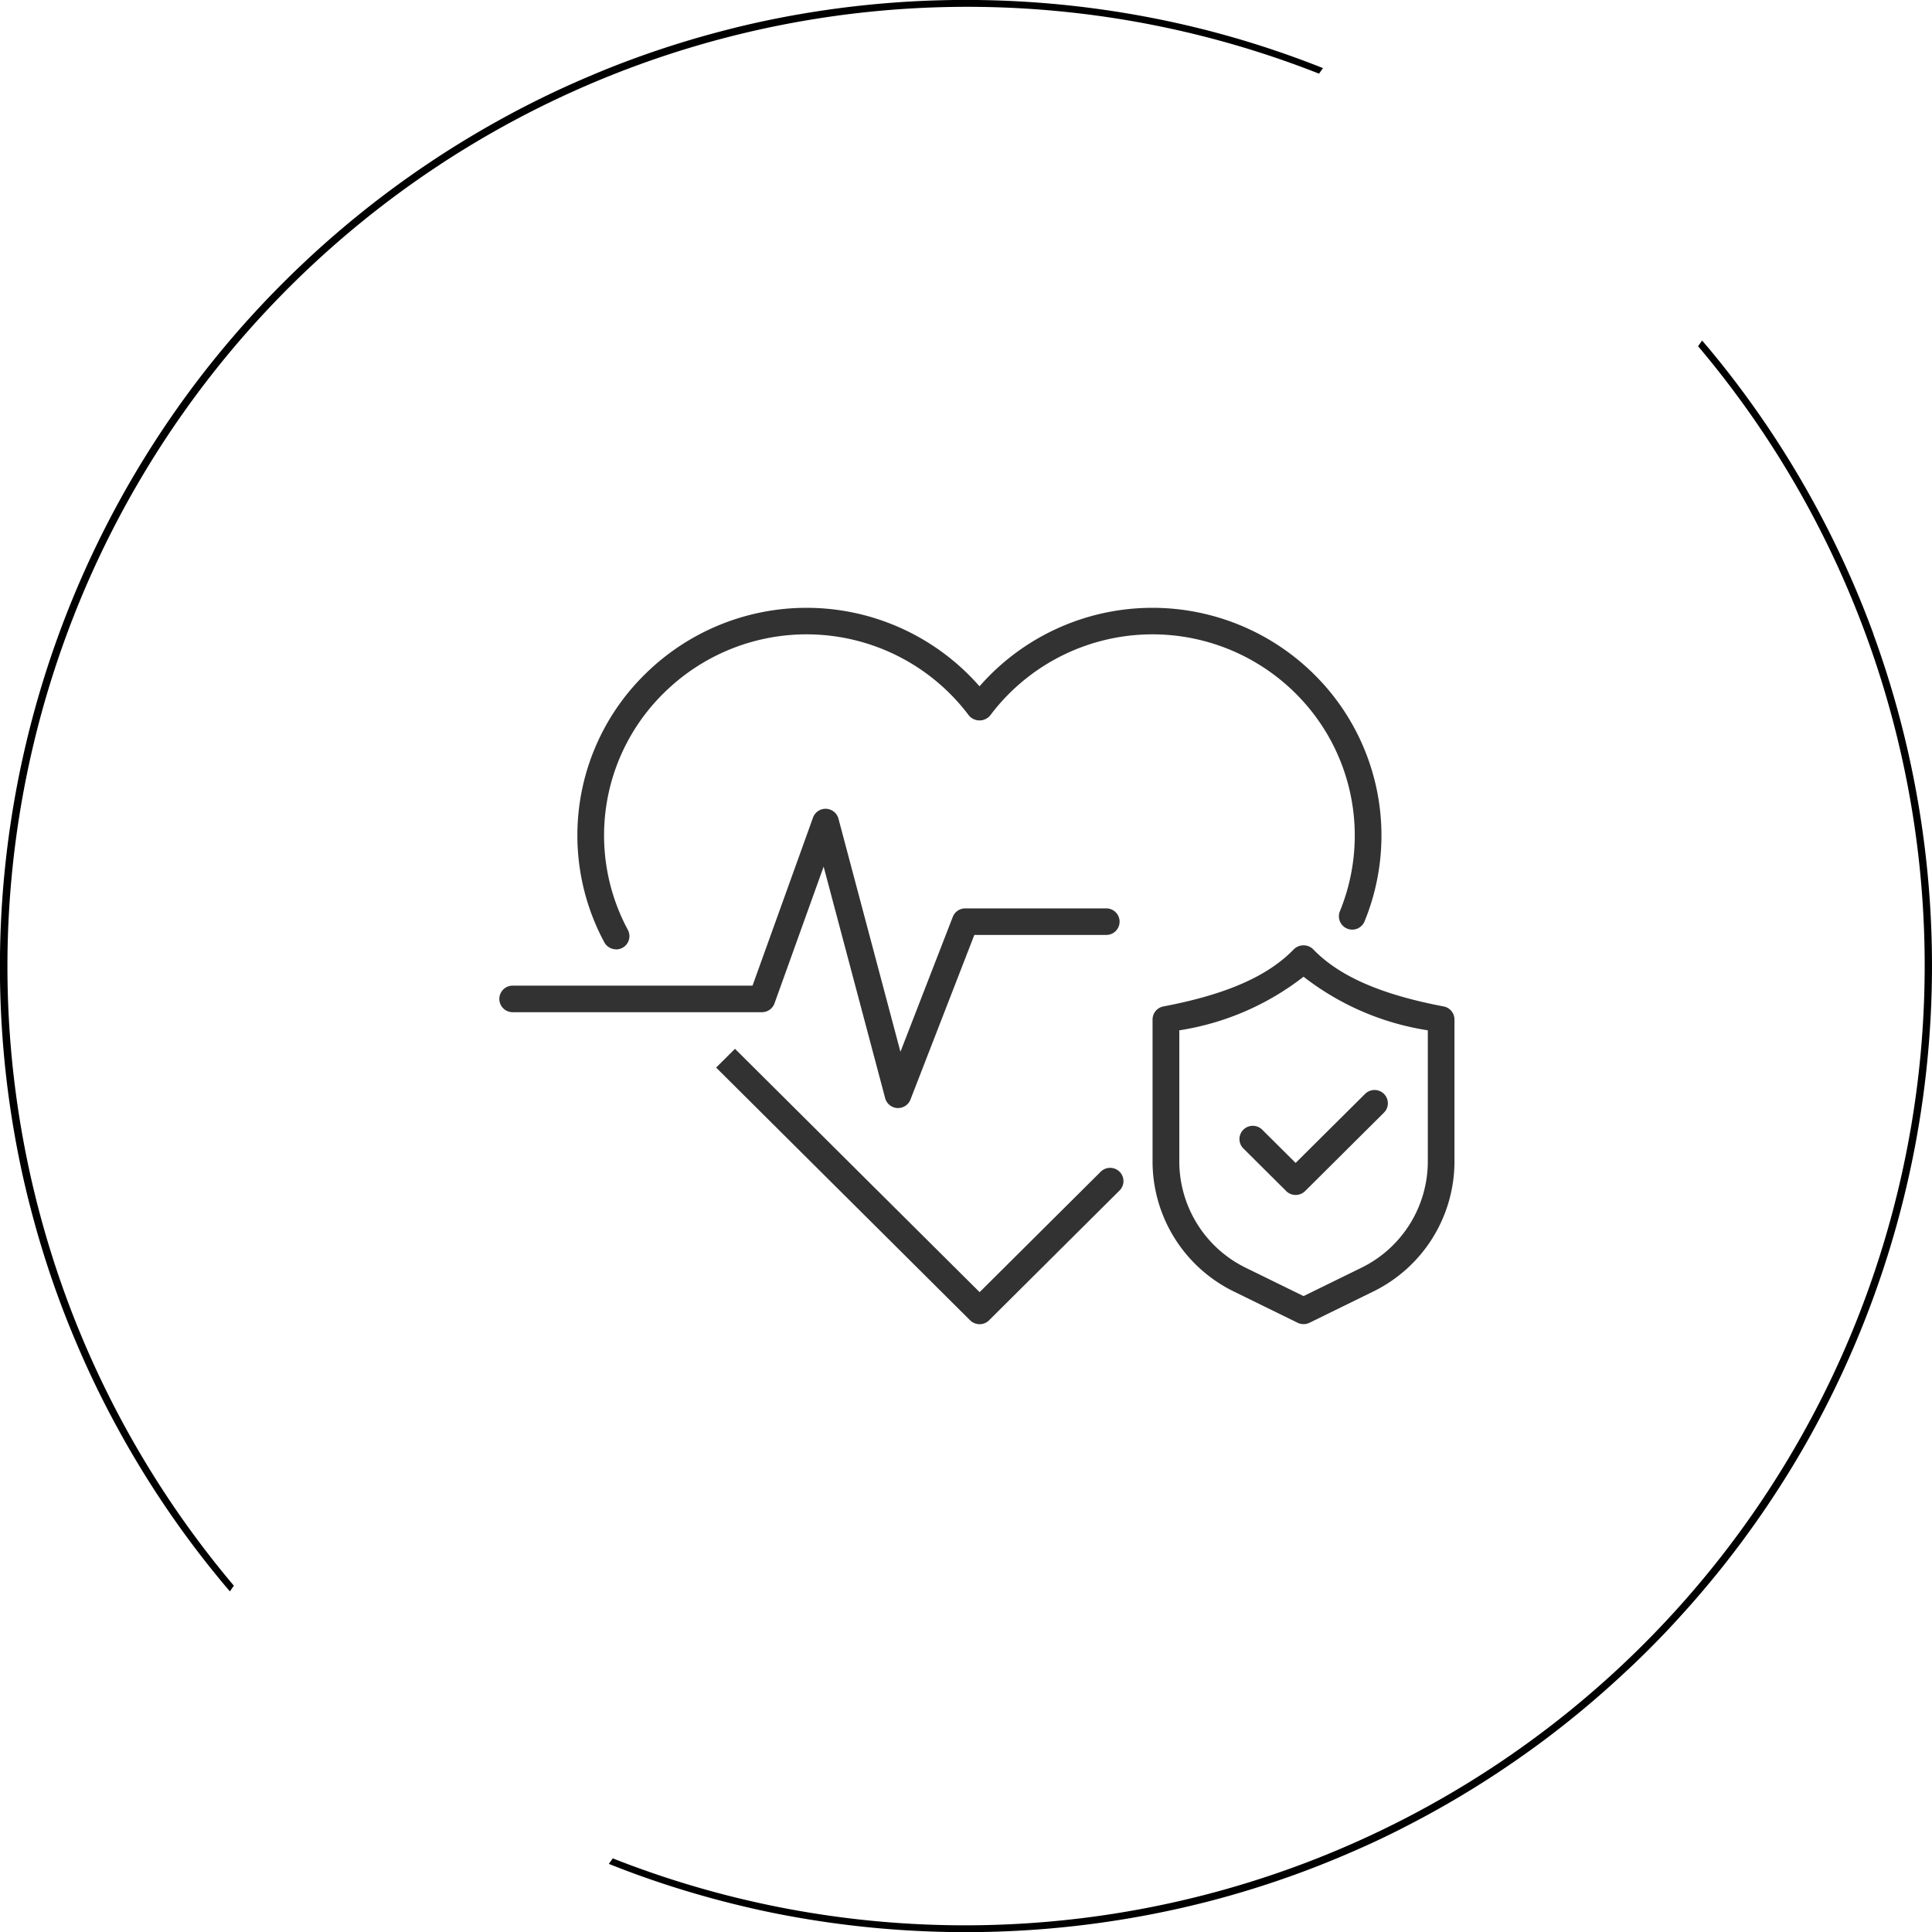
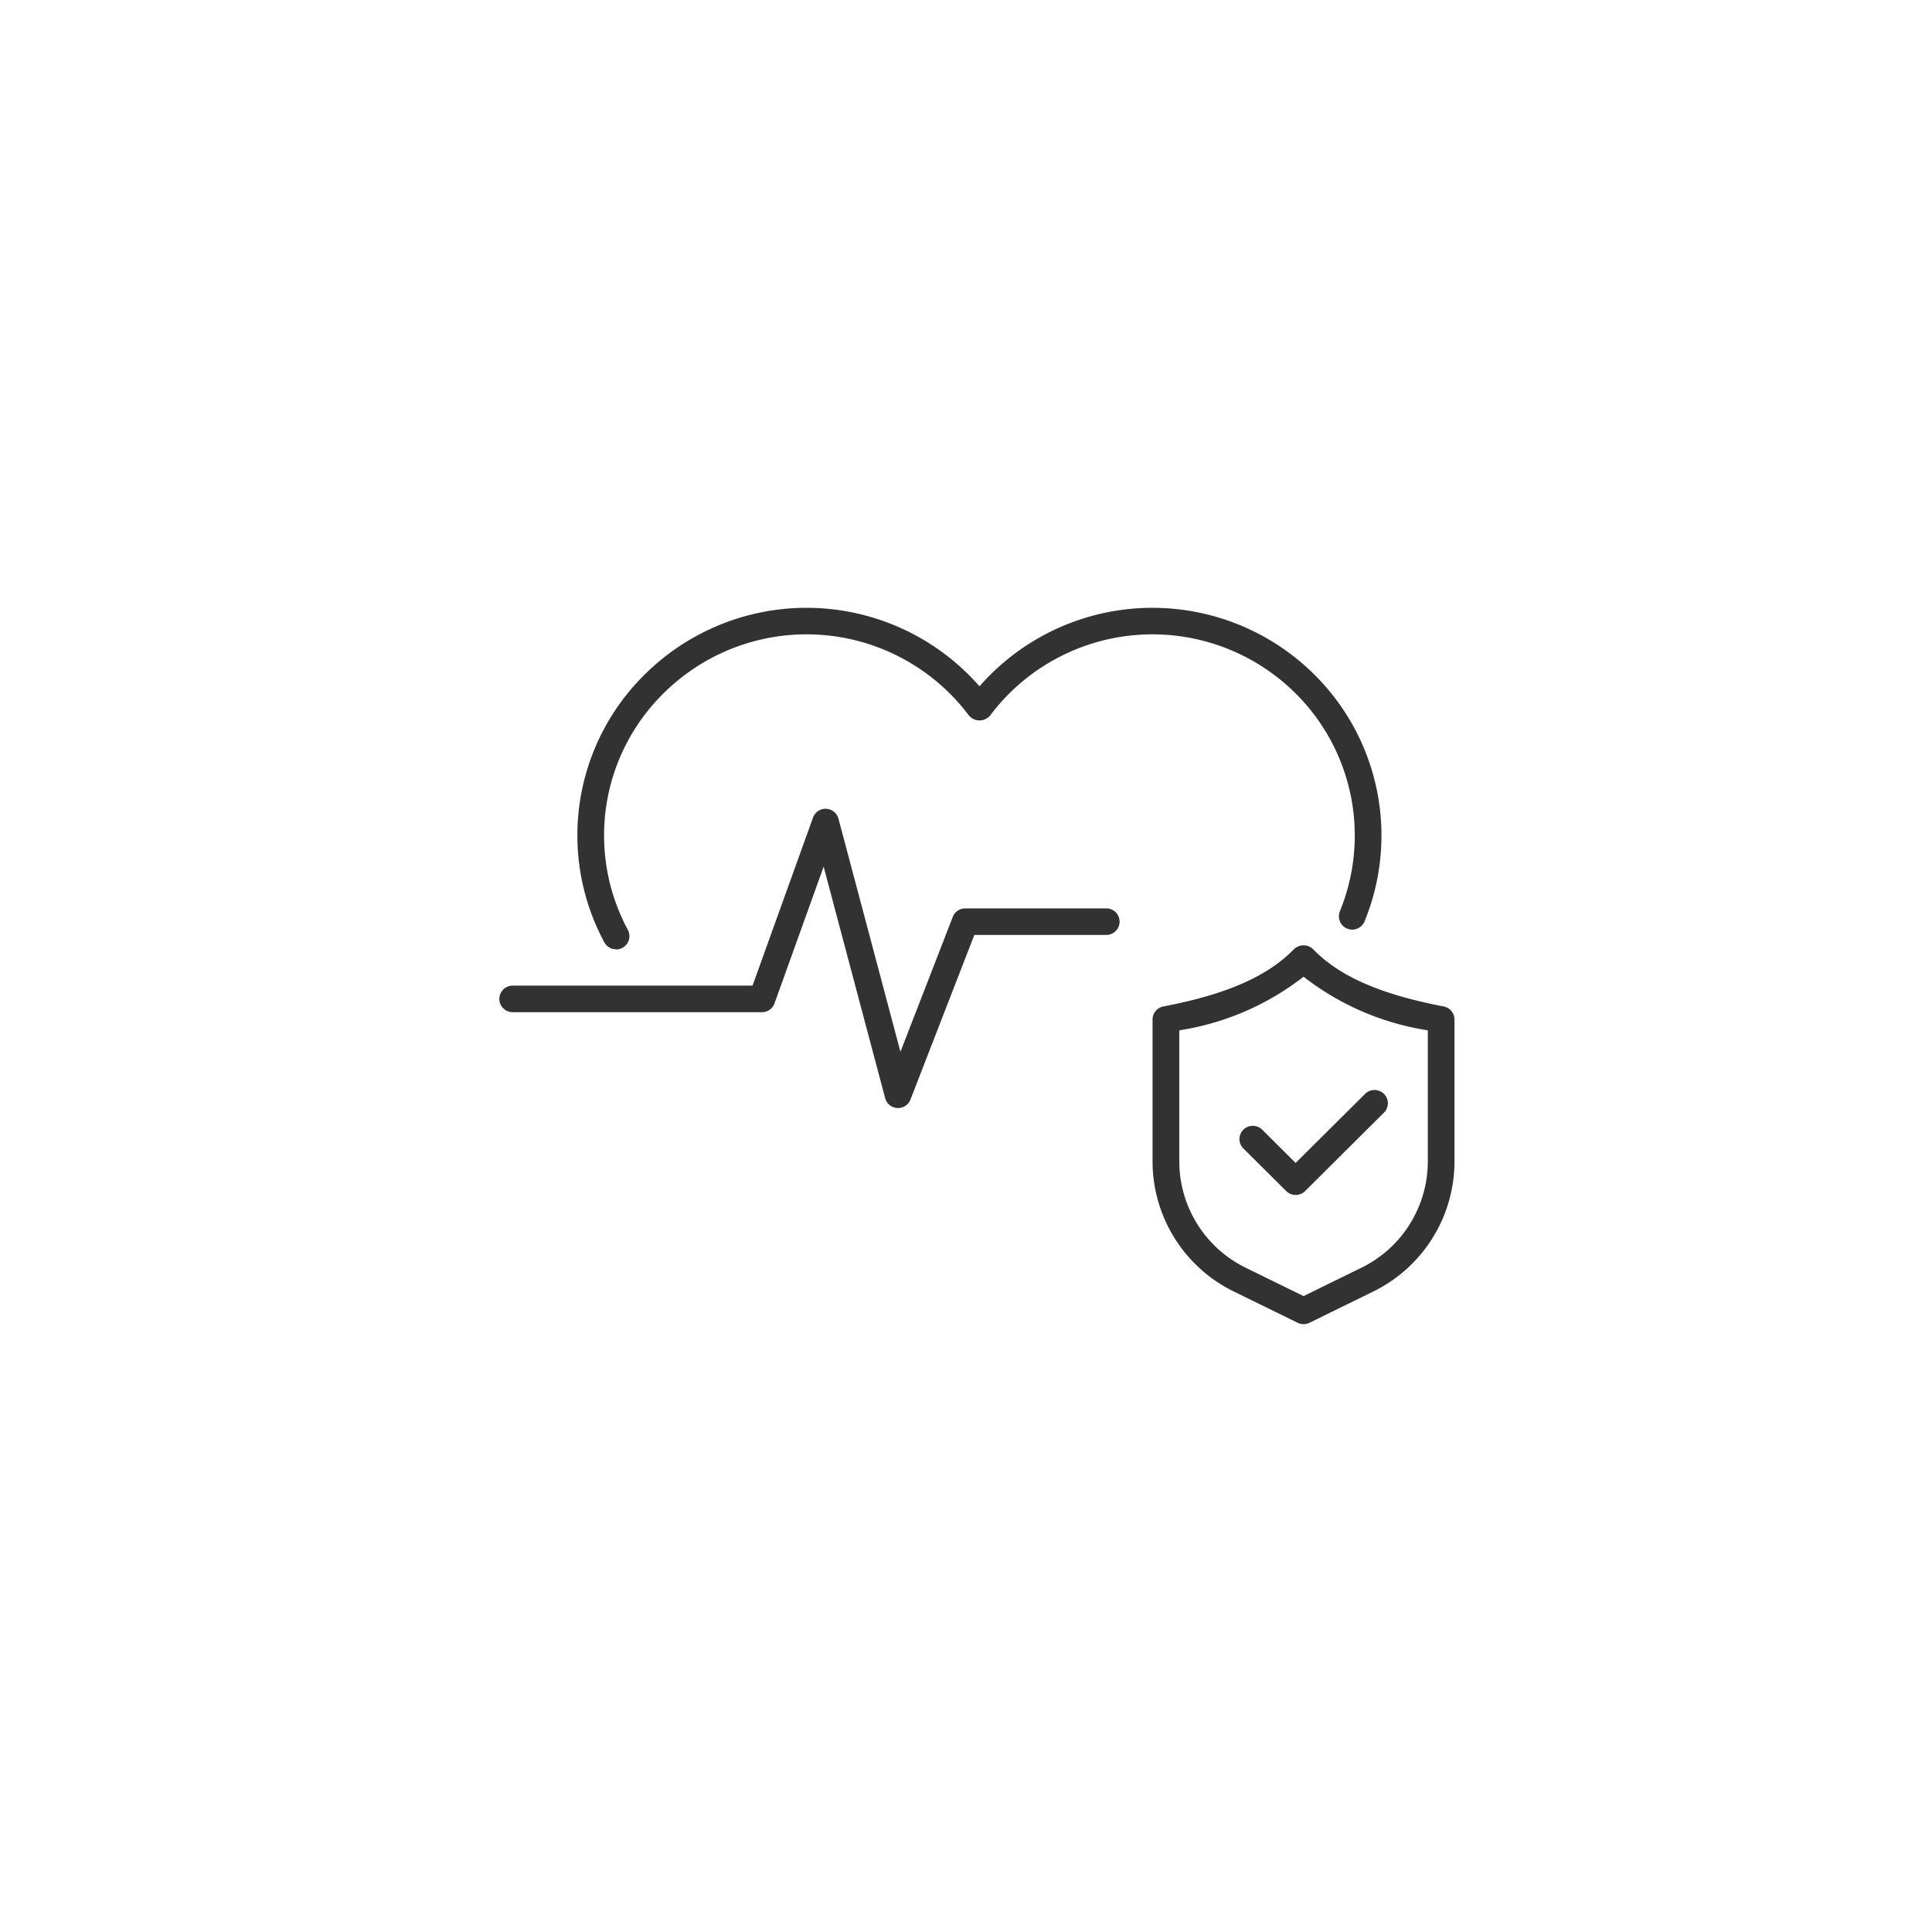
<svg xmlns="http://www.w3.org/2000/svg" width="89" height="89" viewBox="0 0 89 89">
  <defs>
    <clipPath id="clip-path">
-       <rect id="長方形_1595" data-name="長方形 1595" width="89" height="89" fill="none" />
-     </clipPath>
+       </clipPath>
    <clipPath id="clip-path-2">
      <rect id="長方形_1890" data-name="長方形 1890" width="44" height="33" fill="#323232" />
    </clipPath>
  </defs>
  <g id="ico_circle01" transform="translate(-120 -2869)">
    <g id="グループ_4990" data-name="グループ 4990" transform="translate(120 2869)">
      <g id="グループ_4989" data-name="グループ 4989" clip-path="url(#clip-path)">
-         <path id="パス_1562" data-name="パス 1562" d="M10.773,73.047A44.211,44.211,0,0,1,60.763,3.393l.182-.254-.127-.052Q59.3,2.489,57.733,2q-1.044-.325-2.111-.6A44.887,44.887,0,0,0,35.532.9q-1.087.222-2.153.5Q31.246,1.95,29.2,2.7q-1.023.374-2.021.8-2,.844-3.89,1.874-.945.514-1.864,1.072-1.376.836-2.686,1.767a44.746,44.746,0,0,0-4.161,3.35q-.79.718-1.545,1.473T11.56,14.579q-1.077,1.185-2.069,2.447A44.606,44.606,0,0,0,.9,53.468q.222,1.086.5,2.153.549,2.133,1.3,4.179.374,1.022.8,2.021.844,2,1.874,3.89.514.946,1.071,1.864.836,1.376,1.768,2.686.87,1.224,1.821,2.384c.182.223.368.444.555.664Z" transform="translate(0)" />
-         <path id="パス_1563" data-name="パス 1563" d="M147.608,63.491a44.439,44.439,0,0,0-7.461-13.005c-.141-.17-.285-.338-.428-.506l-.187.261A44.211,44.211,0,0,1,89.537,119.9l-.182.254q.573.228,1.152.442,2.045.749,4.179,1.3,1.066.275,2.153.5a44.886,44.886,0,0,0,20.09-.5q1.066-.274,2.112-.6,1.568-.487,3.084-1.086,1.01-.4,2-.844t1.945-.938q.959-.491,1.891-1.027t1.835-1.115q.9-.579,1.776-1.2t1.713-1.281q1.063-.836,2.071-1.736.38-.338.752-.684c.4-.368.787-.741,1.169-1.123q.377-.378.746-.764c.376-.394.742-.8,1.1-1.2q.806-.91,1.563-1.862a44.567,44.567,0,0,0,3.523-5.142q.2-.339.391-.68a44.6,44.6,0,0,0,3.007-37.114" transform="translate(-61.308 -34.292)" />
-       </g>
+         </g>
    </g>
    <g id="グループ_5177" data-name="グループ 5177" transform="translate(143 2897)">
      <g id="グループ_5176" data-name="グループ 5176" clip-path="url(#clip-path-2)">
        <path id="パス_1646" data-name="パス 1646" d="M23.98,15.731a.615.615,0,0,1-.543-.325A10.4,10.4,0,0,1,25.3,3.072a10.583,10.583,0,0,1,15.422.544,10.583,10.583,0,0,1,15.422-.544A10.438,10.438,0,0,1,58.462,14.44a.614.614,0,0,1-1.139-.46A9.223,9.223,0,0,0,55.276,3.936a9.348,9.348,0,0,0-14.06,1.019.639.639,0,0,1-.986,0A9.348,9.348,0,0,0,26.17,3.936a9.187,9.187,0,0,0-1.647,10.9.612.612,0,0,1-.542.9" transform="translate(-18.6 0)" fill="#323232" />
-         <path id="パス_1647" data-name="パス 1647" d="M73.758,138.709a.614.614,0,0,1-.434-.179l-11.7-11.642.869-.864,11.269,11.21,5.578-5.548a.617.617,0,0,1,.869,0,.609.609,0,0,1,0,.864l-6.012,5.981a.614.614,0,0,1-.434.179" transform="translate(-51.635 -105.709)" fill="#323232" />
        <path id="パス_1648" data-name="パス 1648" d="M18.37,71.22h-.034a.614.614,0,0,1-.56-.454L14.942,60.1,12.678,66.4a.614.614,0,0,1-.578.405H.614a.611.611,0,1,1,0-1.223H11.666l2.786-7.741a.615.615,0,0,1,1.173.05L18.48,68.629l2.411-6.215a.615.615,0,0,1,.573-.391h6.5a.611.611,0,1,1,0,1.223h-6.08l-2.942,7.583a.614.614,0,0,1-.573.391" transform="translate(0 -48.177)" fill="#323232" />
        <path id="パス_1649" data-name="パス 1649" d="M192.682,113.9a.616.616,0,0,1-.272-.063l-2.912-1.427a6.673,6.673,0,0,1-3.769-6.027V99.866a.612.612,0,0,1,.5-.6c2.9-.553,4.807-1.39,6.011-2.636a.636.636,0,0,1,.886,0c1.2,1.246,3.114,2.083,6.011,2.636a.612.612,0,0,1,.5.6v6.519a6.673,6.673,0,0,1-3.769,6.027l-2.912,1.427a.615.615,0,0,1-.272.063m-5.723-13.536v6.019a5.459,5.459,0,0,0,3.083,4.93l2.641,1.294,2.641-1.294a5.459,5.459,0,0,0,3.083-4.93v-6.019a12.4,12.4,0,0,1-5.724-2.469,12.4,12.4,0,0,1-5.723,2.469" transform="translate(-155.635 -80.903)" fill="#323232" />
        <path id="パス_1650" data-name="パス 1650" d="M213.008,142.6h0a.616.616,0,0,1-.434-.179l-1.973-1.963a.609.609,0,0,1,0-.864.617.617,0,0,1,.869,0l1.539,1.531,3.2-3.181a.617.617,0,0,1,.869,0,.609.609,0,0,1,0,.864l-3.632,3.613a.616.616,0,0,1-.434.179" transform="translate(-176.324 -115.553)" fill="#323232" />
      </g>
    </g>
  </g>
</svg>